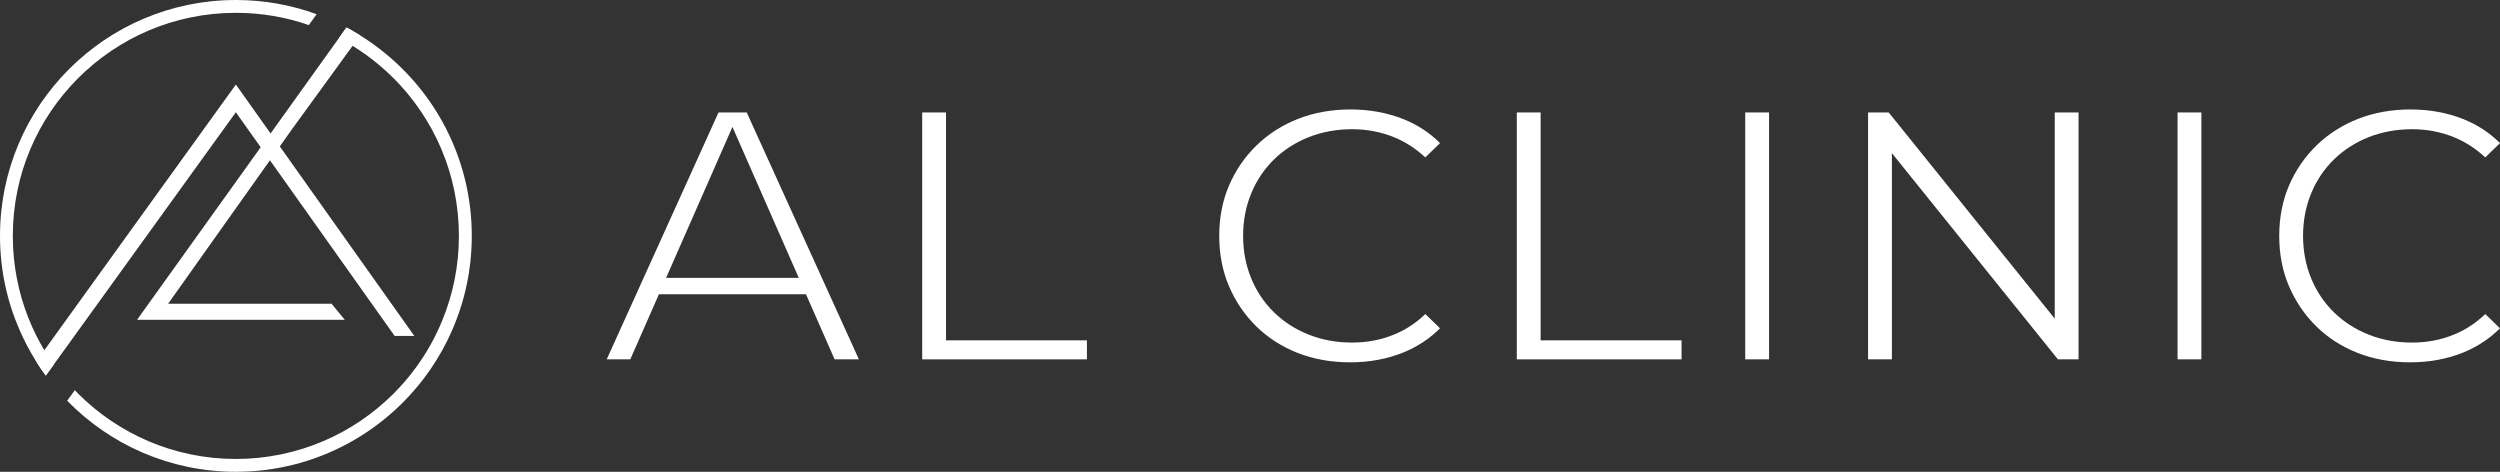
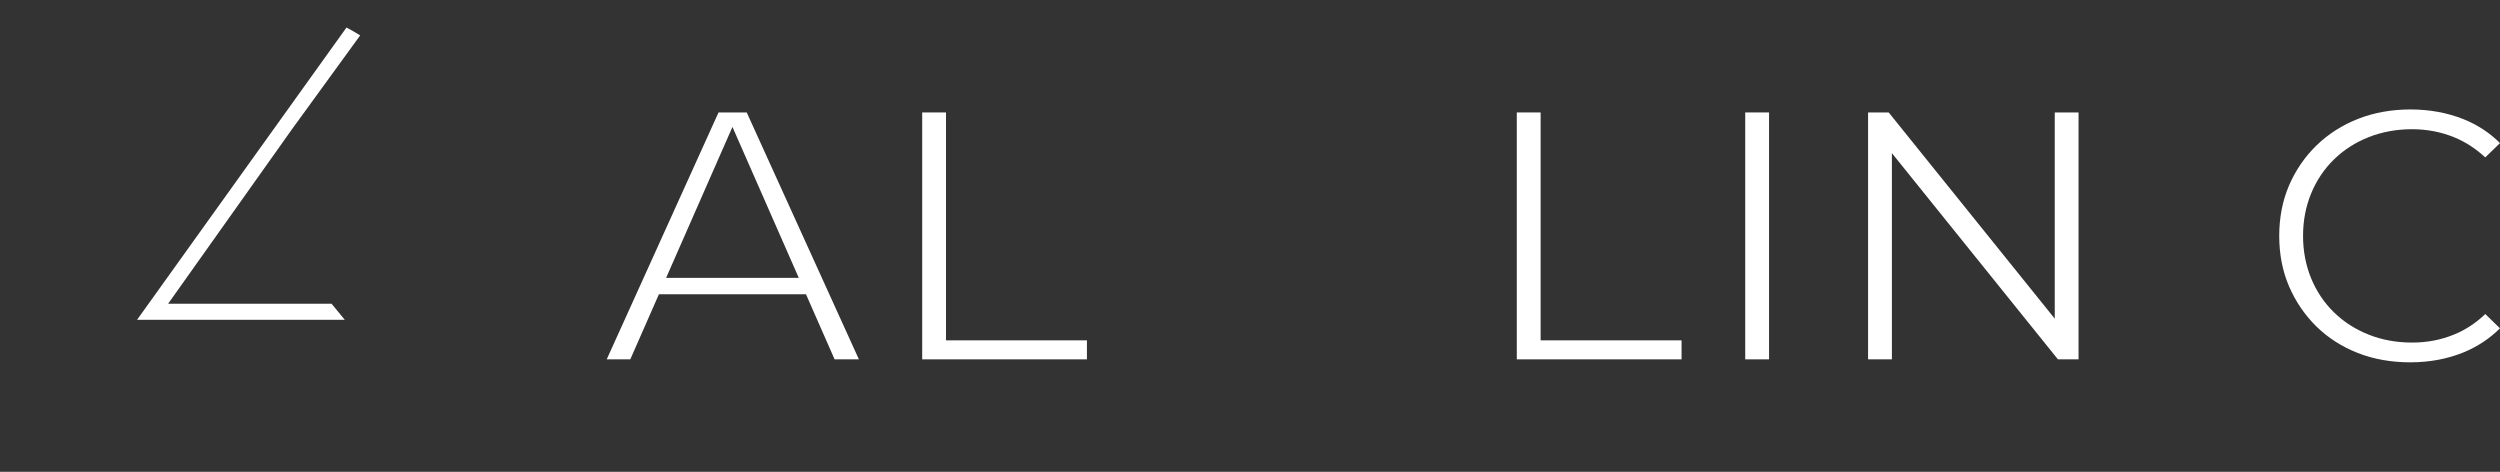
<svg xmlns="http://www.w3.org/2000/svg" id="_レイヤー_2" data-name="レイヤー 2" viewBox="0 0 1000 188.72">
  <rect x="0" y="0" width="1000" height="188.72" fill="#333333" stroke="none" />
  <defs>
    <style>
      .cls-1 {
        fill: #fff;
        stroke-width: 0px;
      }
    </style>
  </defs>
  <g id="Layer_1" data-name="Layer 1">
    <g>
      <g>
        <path class="cls-1" d="M333.84,143.74l-11.44-26.03h-58.84l-11.44,26.03h-9.43l44.72-98.76h11.28l44.87,98.76h-9.72ZM266.44,111.16h53.08l-26.54-60.39-26.54,60.39Z" />
        <polygon class="cls-1" points="368.88 143.74 368.88 44.98 378.4 44.98 378.4 136.14 434.77 136.14 434.77 143.74 368.88 143.74" />
-         <path class="cls-1" d="M540.04,144.93c-7.56,0-14.61-1.26-20.96-3.75-6.33-2.49-11.88-6.04-16.51-10.58-4.64-4.54-8.32-9.94-10.94-16.03-2.61-6.07-3.94-12.87-3.94-20.21s1.33-14.14,3.94-20.21c2.63-6.09,6.33-11.48,11.01-16.02,4.68-4.54,10.26-8.1,16.59-10.59,6.35-2.49,13.41-3.76,20.97-3.76s14.79,1.31,21.24,3.9c5.56,2.23,10.46,5.45,14.57,9.56l-5.9,5.72c-3.73-3.48-7.89-6.18-12.39-8.03-5.26-2.16-10.96-3.25-16.93-3.25s-11.97,1.06-17.26,3.16c-5.33,2.11-10,5.11-13.89,8.9-3.92,3.81-7,8.39-9.15,13.61-2.16,5.21-3.25,10.93-3.25,17.01s1.1,11.8,3.25,17.01c2.15,5.21,5.23,9.79,9.16,13.61,3.9,3.8,8.57,6.79,13.89,8.89,5.28,2.1,11.09,3.16,17.26,3.16s11.68-1.09,16.93-3.25c4.5-1.84,8.67-4.58,12.41-8.16l5.87,5.7c-4.12,4.12-9.03,7.36-14.59,9.64-6.43,2.63-13.62,3.97-21.37,3.97Z" />
        <polygon class="cls-1" points="606.72 143.74 606.72 44.98 616.25 44.98 616.25 136.14 672.62 136.14 672.62 143.74 606.72 143.74" />
        <rect class="cls-1" x="698.09" y="44.98" width="9.53" height="98.76" />
        <polygon class="cls-1" points="823.17 143.74 756.76 61.26 756.76 143.74 747.23 143.74 747.23 44.98 755.48 44.98 821.9 127.46 821.9 44.98 831.42 44.98 831.42 143.74 823.17 143.74" />
-         <rect class="cls-1" x="871.02" y="44.98" width="9.53" height="98.76" />
        <path class="cls-1" d="M964.04,144.93c-7.56,0-14.61-1.26-20.96-3.75-6.32-2.48-11.88-6.04-16.51-10.58-4.63-4.54-8.31-9.94-10.94-16.03-2.62-6.07-3.94-12.87-3.94-20.21s1.33-14.14,3.94-20.21c2.63-6.09,6.33-11.48,11.01-16.02,4.68-4.54,10.26-8.1,16.59-10.59,6.35-2.49,13.4-3.76,20.96-3.76s14.79,1.31,21.24,3.9c5.56,2.24,10.46,5.45,14.57,9.56l-5.9,5.72c-3.73-3.48-7.89-6.18-12.39-8.03-5.26-2.16-10.96-3.25-16.93-3.25s-11.97,1.06-17.27,3.16c-5.33,2.11-10,5.11-13.89,8.9-3.92,3.81-7,8.39-9.15,13.61-2.16,5.21-3.25,10.93-3.25,17.01s1.1,11.8,3.25,17.01c2.15,5.21,5.23,9.79,9.16,13.61,3.9,3.8,8.57,6.79,13.89,8.89,5.28,2.1,11.09,3.16,17.26,3.16s11.68-1.09,16.93-3.25c4.5-1.84,8.68-4.59,12.41-8.16l5.87,5.7c-4.12,4.12-9.03,7.36-14.59,9.64-6.43,2.63-13.62,3.97-21.37,3.97Z" />
      </g>
      <g>
-         <path class="cls-1" d="M165.73,134.38h-7.87l-49.88-70.27-3.71-5.22-9.93-13.99L21.48,145.86l-3.17,4.37c-1.35-1.82-2.63-3.69-3.82-5.62l3.24-4.51L94.35,33.82l13.88,19.56,3.69,5.19,53.81,75.81Z" />
        <path class="cls-1" d="M144.07,14.16l-3.04,4.17-.56.78-23.8,32.75-4.75,6.71-3.94,5.54-40.74,57.39h65.39l5.27,6.41H54.83l49.45-69.02,3.95-5.51,27.34-38.15,3.03-4.22c1.86.99,3.69,2.04,5.48,3.15Z" />
-         <path class="cls-1" d="M154.47,21.66c-3.28-2.73-6.76-5.25-10.4-7.5-1.78-1.12-3.62-2.17-5.48-3.15l-3.03,4.22c1.86.96,3.69,2,5.46,3.1,3.66,2.24,7.13,4.75,10.41,7.48,2.08,1.73,4.08,3.55,5.99,5.46,16.15,16.16,26.14,38.45,26.14,63.08,0,11.93-2.35,23.32-6.6,33.7-2.78,6.85-6.4,13.27-10.73,19.15-2.67,3.64-5.62,7.07-8.8,10.25-16.16,16.15-38.45,26.12-63.08,26.14-24.65-.01-46.94-9.99-63.1-26.14-.45-.45-.9-.91-1.33-1.37l-3.05,4.21c17.12,17.54,41.03,28.42,67.48,28.43,32.52-.01,61.21-16.47,78.17-41.51,3.04-4.49,5.71-9.25,7.94-14.24,5.3-11.79,8.25-24.85,8.25-38.62,0-29.25-13.32-55.42-34.23-72.69ZM11.31,127.07c-3.99-10.12-6.18-21.16-6.18-32.72,0-24.64,9.98-46.93,26.12-63.08C47.41,15.12,69.7,5.13,94.35,5.13c10.22,0,20.05,1.72,29.18,4.9l3.12-4.35c-10.08-3.68-20.96-5.68-32.29-5.68C42.23,0,0,42.24,0,94.35c0,13.36,2.78,26.07,7.8,37.6,1.91,4.4,4.16,8.63,6.69,12.66,1.19,1.92,2.48,3.8,3.82,5.62l3.17-4.37c-1.32-1.86-2.58-3.78-3.74-5.76-2.49-4.14-4.63-8.49-6.43-13.03Z" />
      </g>
    </g>
  </g>
</svg>